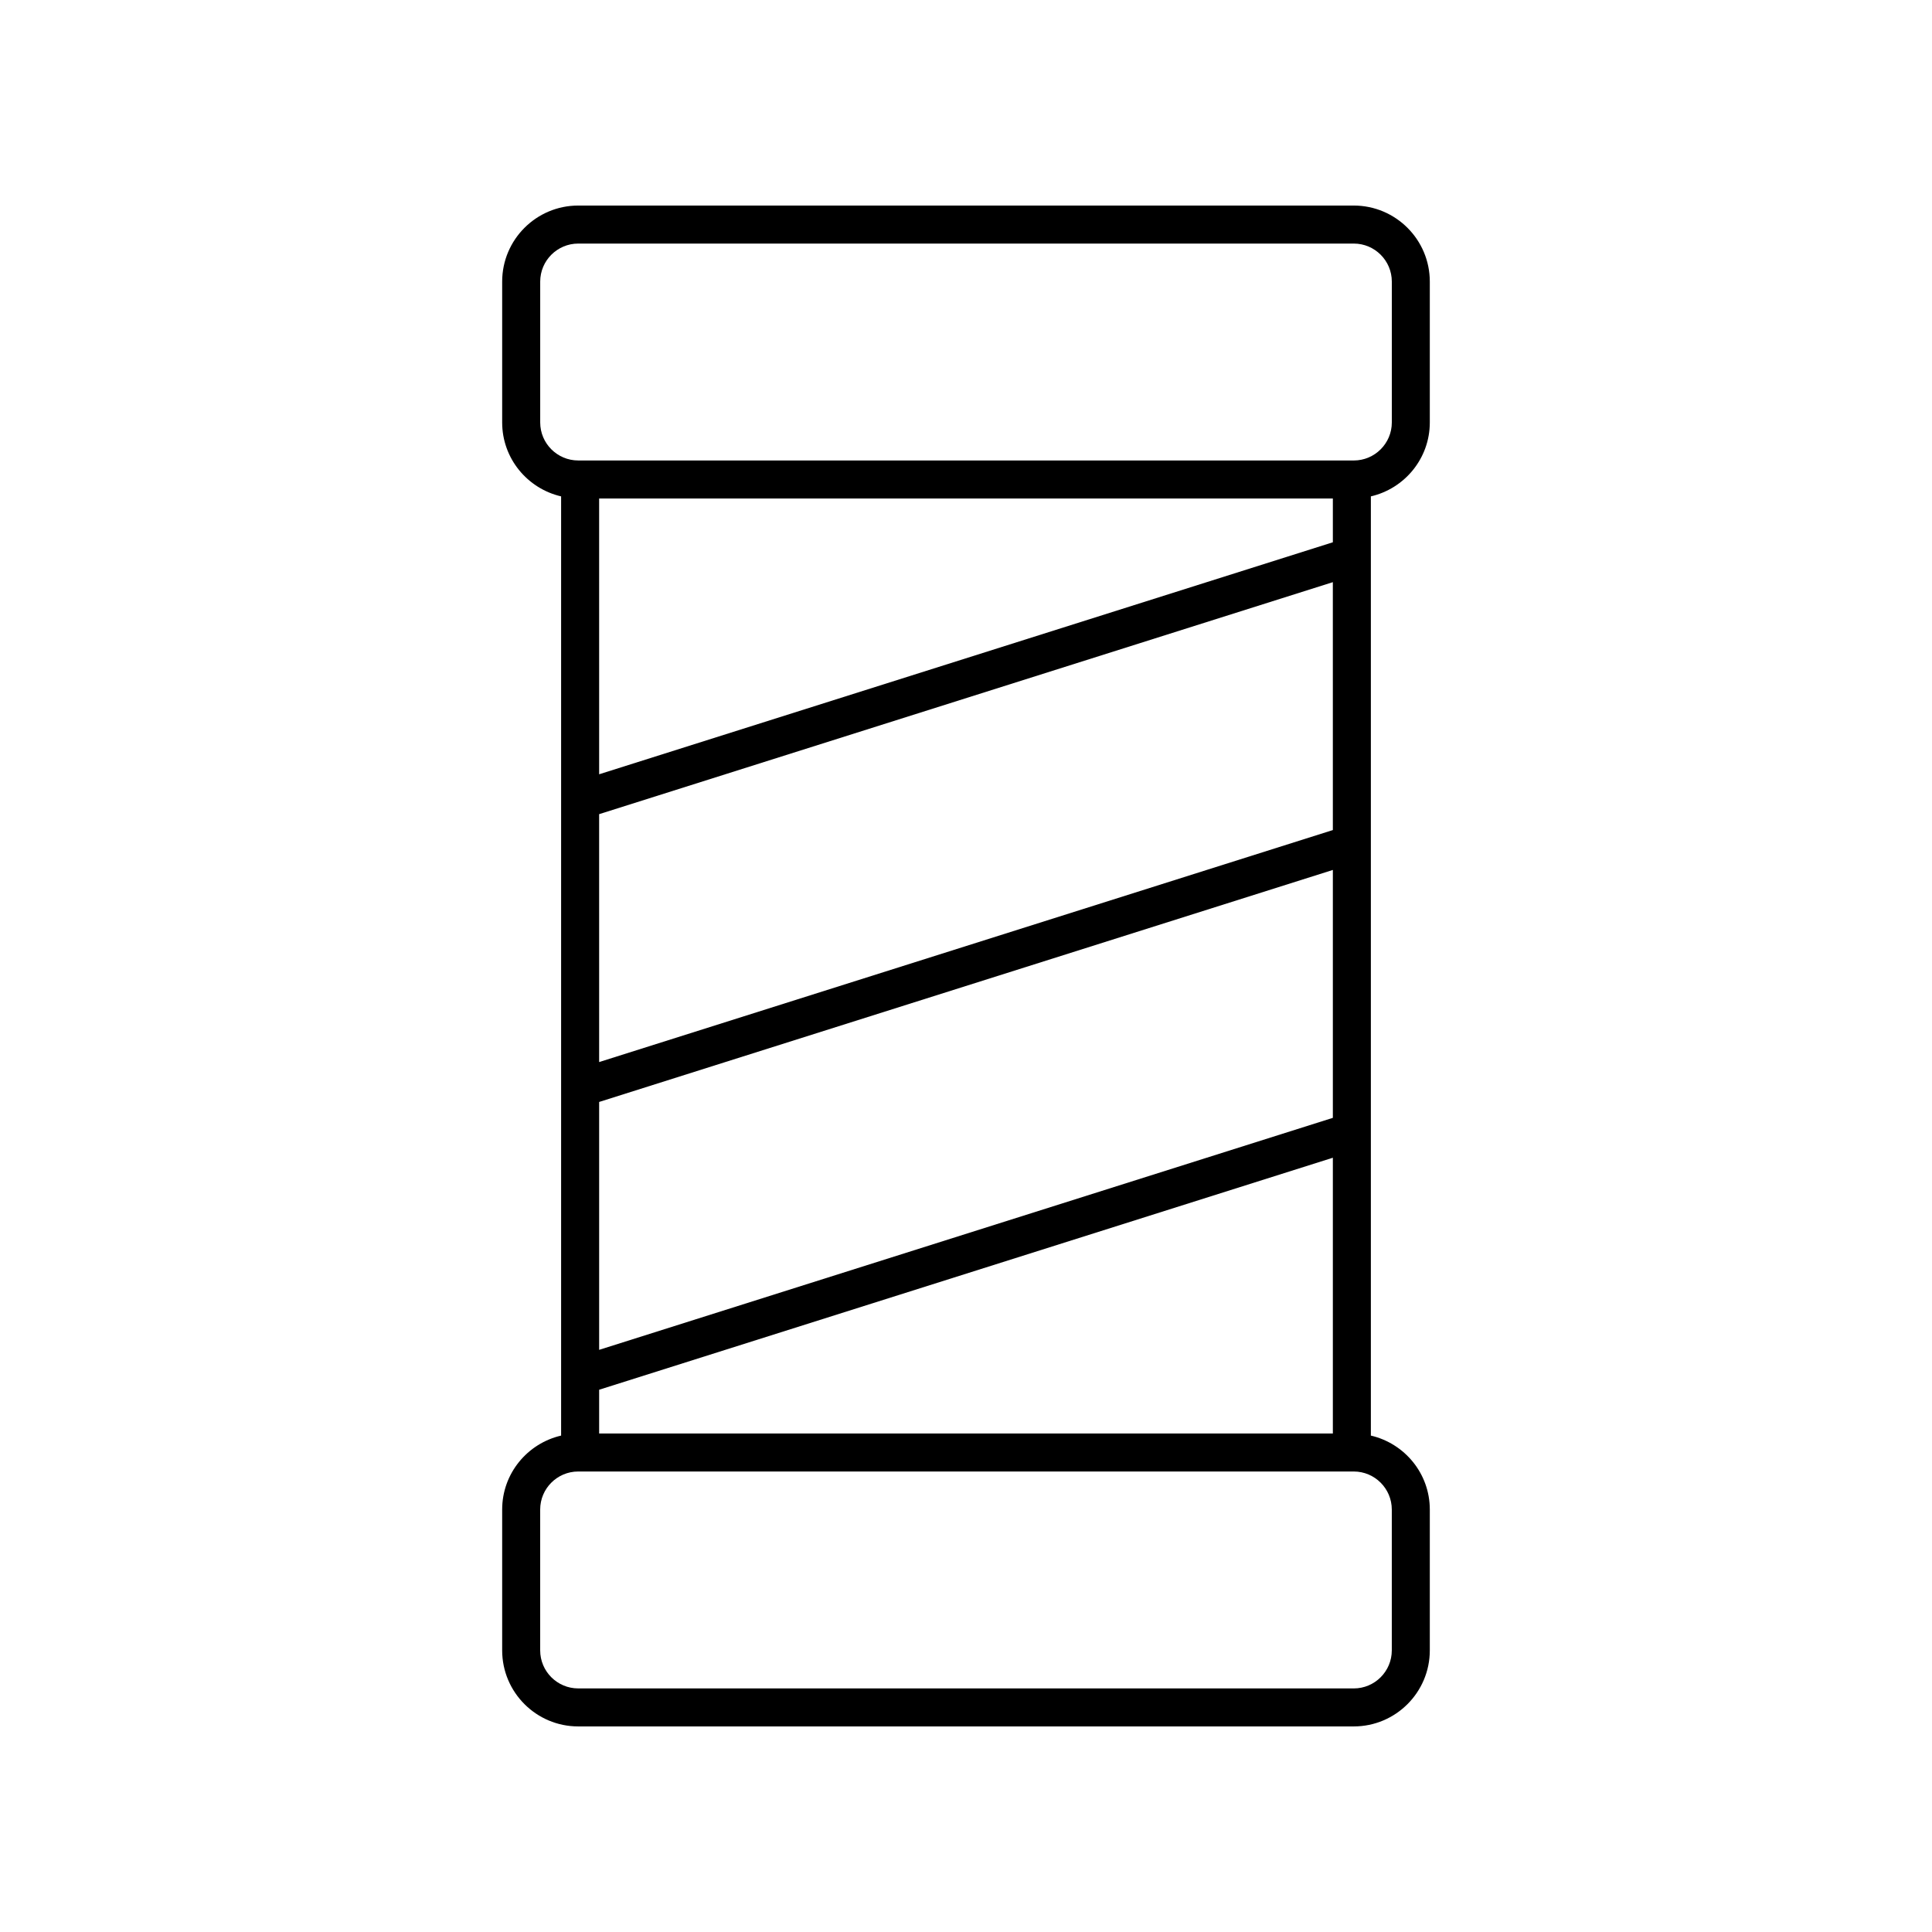
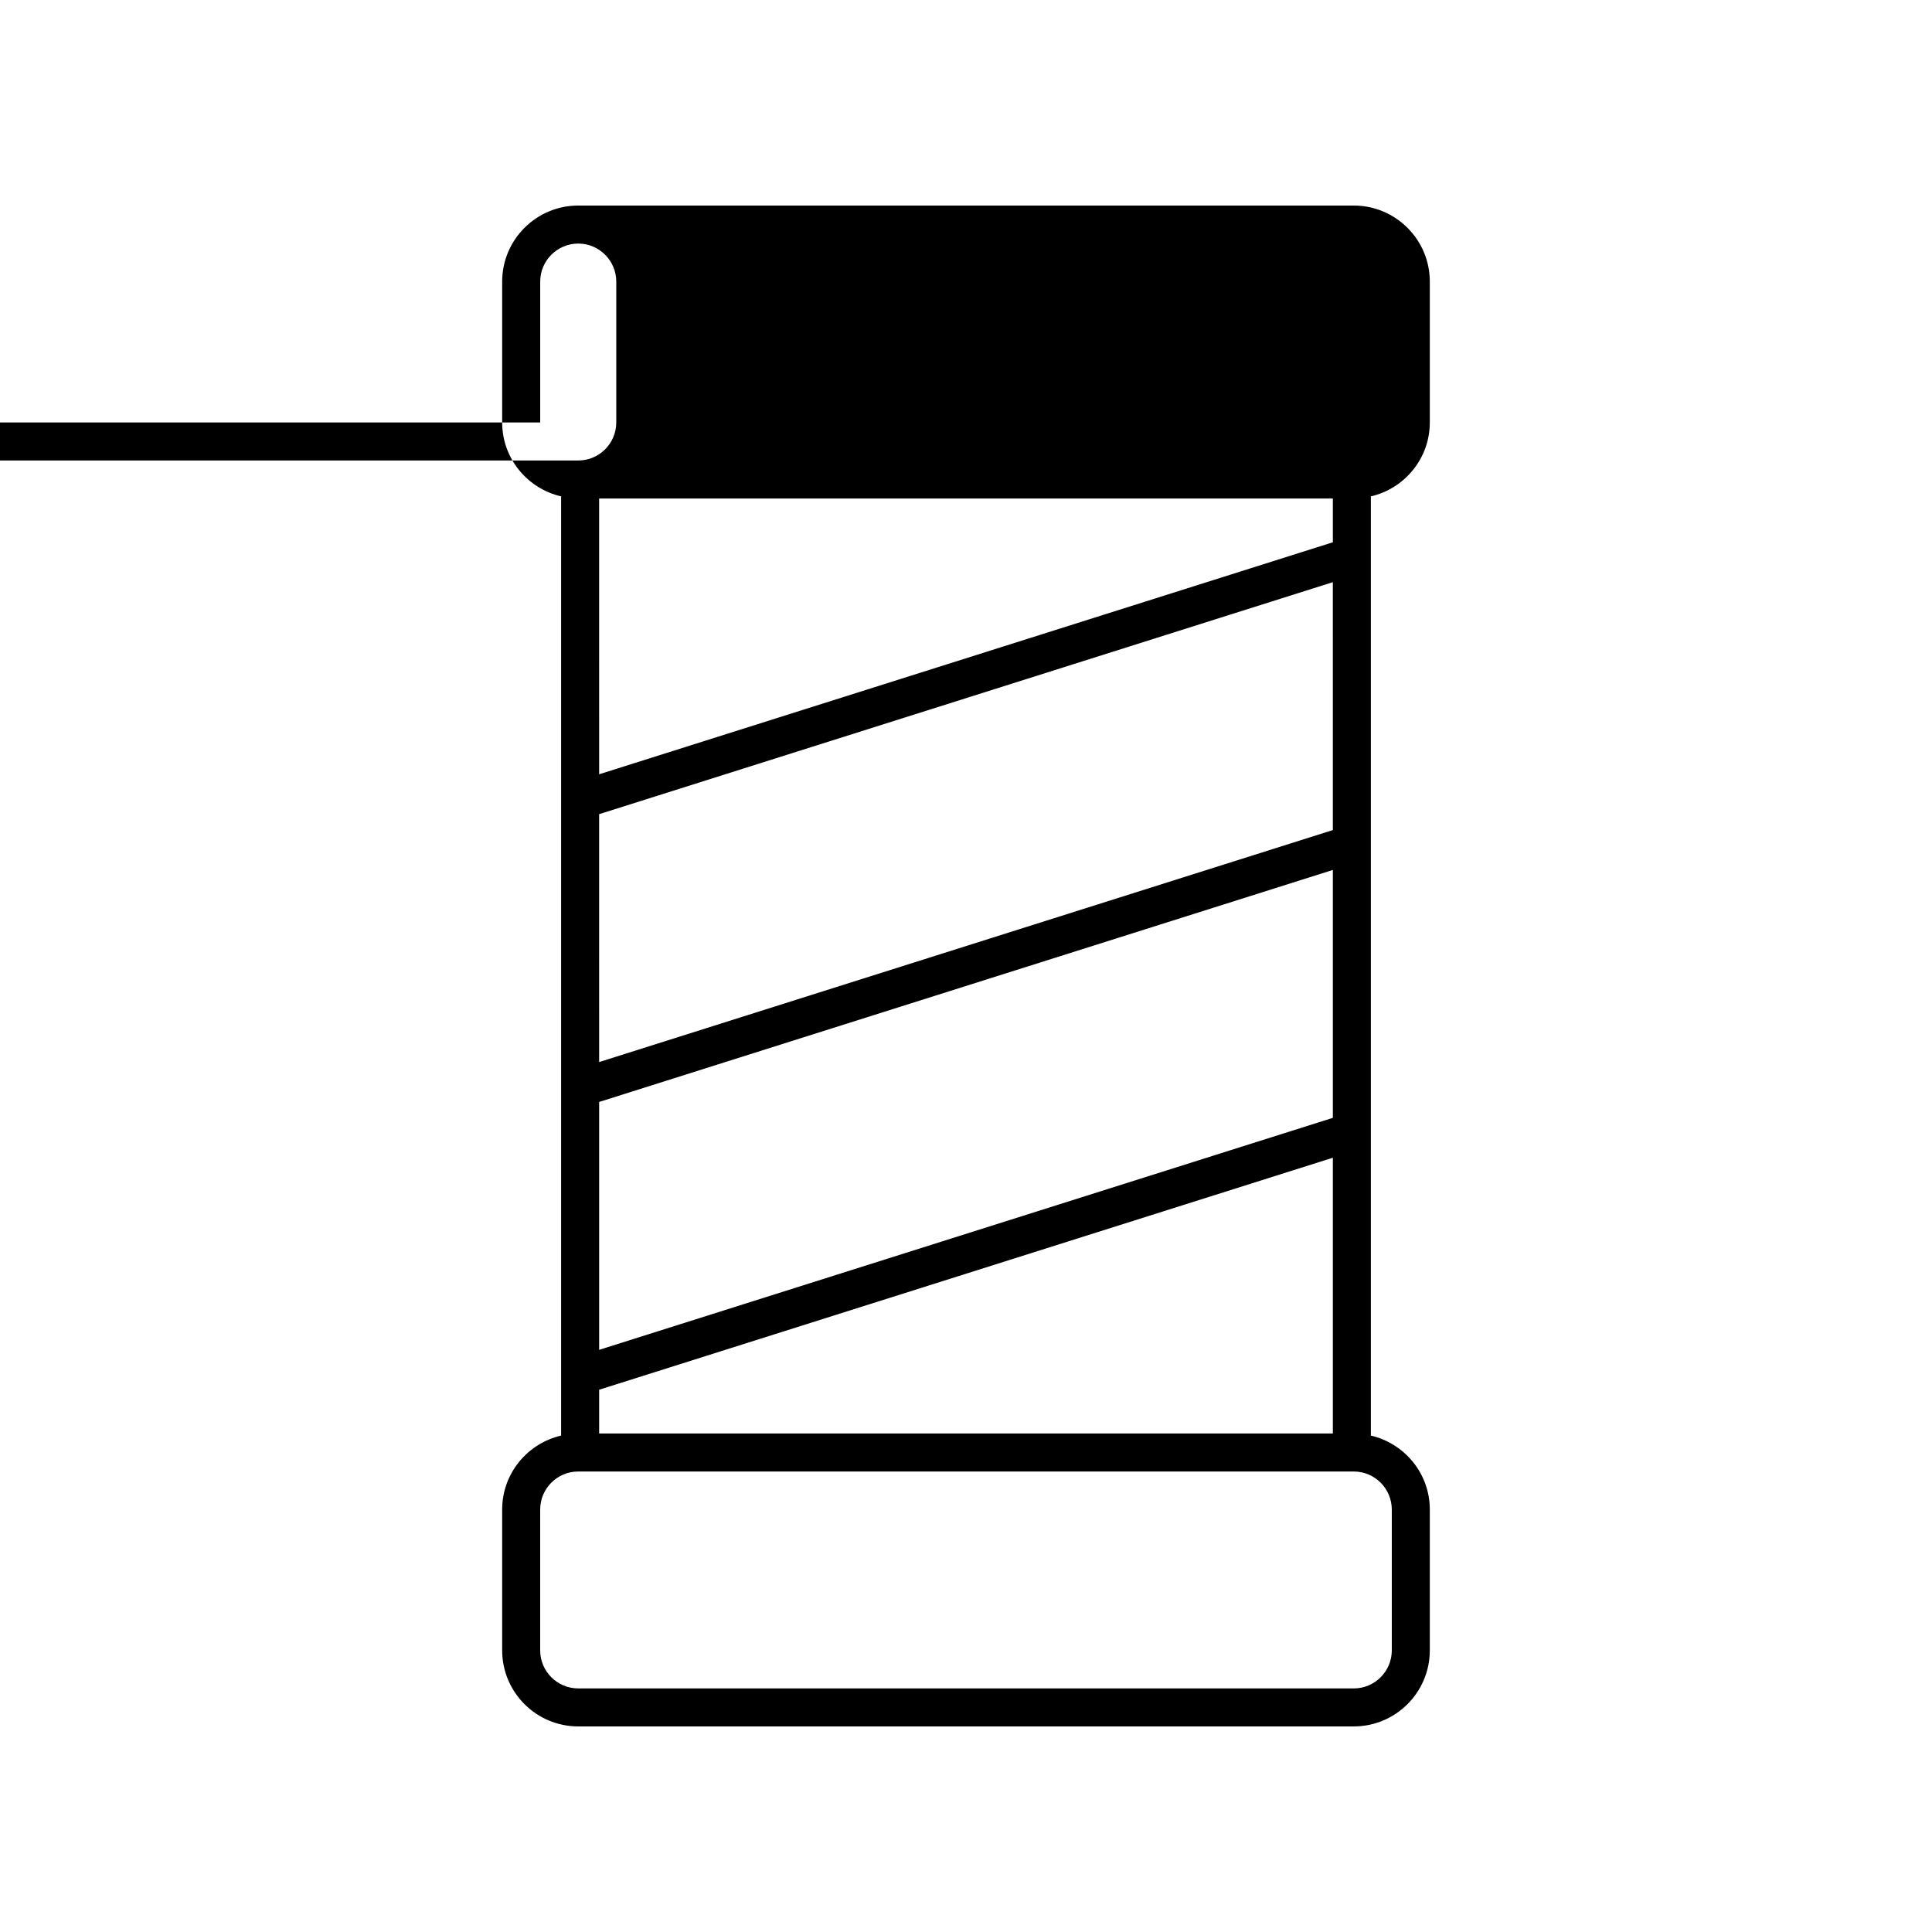
<svg xmlns="http://www.w3.org/2000/svg" fill="#000000" width="800px" height="800px" version="1.1" viewBox="144 144 512 512">
-   <path d="m277.08 544.04v37.328c0 11.113 9.039 20.152 20.152 20.152h205.53c11.113 0 20.152-9.039 20.152-20.152v-37.328c0-9.547-6.691-17.527-15.621-19.594v-248.9c8.93-2.066 15.621-10.047 15.621-19.594v-37.328c0-11.113-9.039-20.152-20.152-20.152h-205.53c-11.113 0-20.152 9.039-20.152 20.152v37.328c0 9.547 6.691 17.527 15.621 19.594v248.9c-8.93 2.066-15.621 10.043-15.621 19.594zm220.14-267.93v11.598l-194.44 61.484-0.004-73.082zm0 87.863-194.44 61.484-0.004-65.695 194.44-61.484zm-194.44 72.055 194.44-61.484v65.695l-194.44 61.484zm0 76.266 194.44-61.484v73.082h-194.44zm210.06 31.75v37.328c0 5.559-4.523 10.078-10.078 10.078l-205.53-0.004c-5.555 0-10.078-4.519-10.078-10.078v-37.328c0-5.559 4.523-10.078 10.078-10.078h205.53c5.555 0.004 10.078 4.523 10.078 10.082zm-225.68-288.09v-37.328c0-5.559 4.523-10.078 10.078-10.078h205.53c5.555 0 10.078 4.519 10.078 10.078v37.328c0 5.559-4.523 10.078-10.078 10.078l-205.53-0.004c-5.555 0-10.078-4.519-10.078-10.074z" />
+   <path d="m277.08 544.04v37.328c0 11.113 9.039 20.152 20.152 20.152h205.53c11.113 0 20.152-9.039 20.152-20.152v-37.328c0-9.547-6.691-17.527-15.621-19.594v-248.9c8.93-2.066 15.621-10.047 15.621-19.594v-37.328c0-11.113-9.039-20.152-20.152-20.152h-205.53c-11.113 0-20.152 9.039-20.152 20.152v37.328c0 9.547 6.691 17.527 15.621 19.594v248.9c-8.93 2.066-15.621 10.043-15.621 19.594zm220.14-267.93v11.598l-194.44 61.484-0.004-73.082zm0 87.863-194.44 61.484-0.004-65.695 194.44-61.484zm-194.44 72.055 194.44-61.484v65.695l-194.44 61.484zm0 76.266 194.44-61.484v73.082h-194.44zm210.06 31.75v37.328c0 5.559-4.523 10.078-10.078 10.078l-205.53-0.004c-5.555 0-10.078-4.519-10.078-10.078v-37.328c0-5.559 4.523-10.078 10.078-10.078h205.53c5.555 0.004 10.078 4.523 10.078 10.082zm-225.68-288.09v-37.328c0-5.559 4.523-10.078 10.078-10.078c5.555 0 10.078 4.519 10.078 10.078v37.328c0 5.559-4.523 10.078-10.078 10.078l-205.53-0.004c-5.555 0-10.078-4.519-10.078-10.074z" />
</svg>